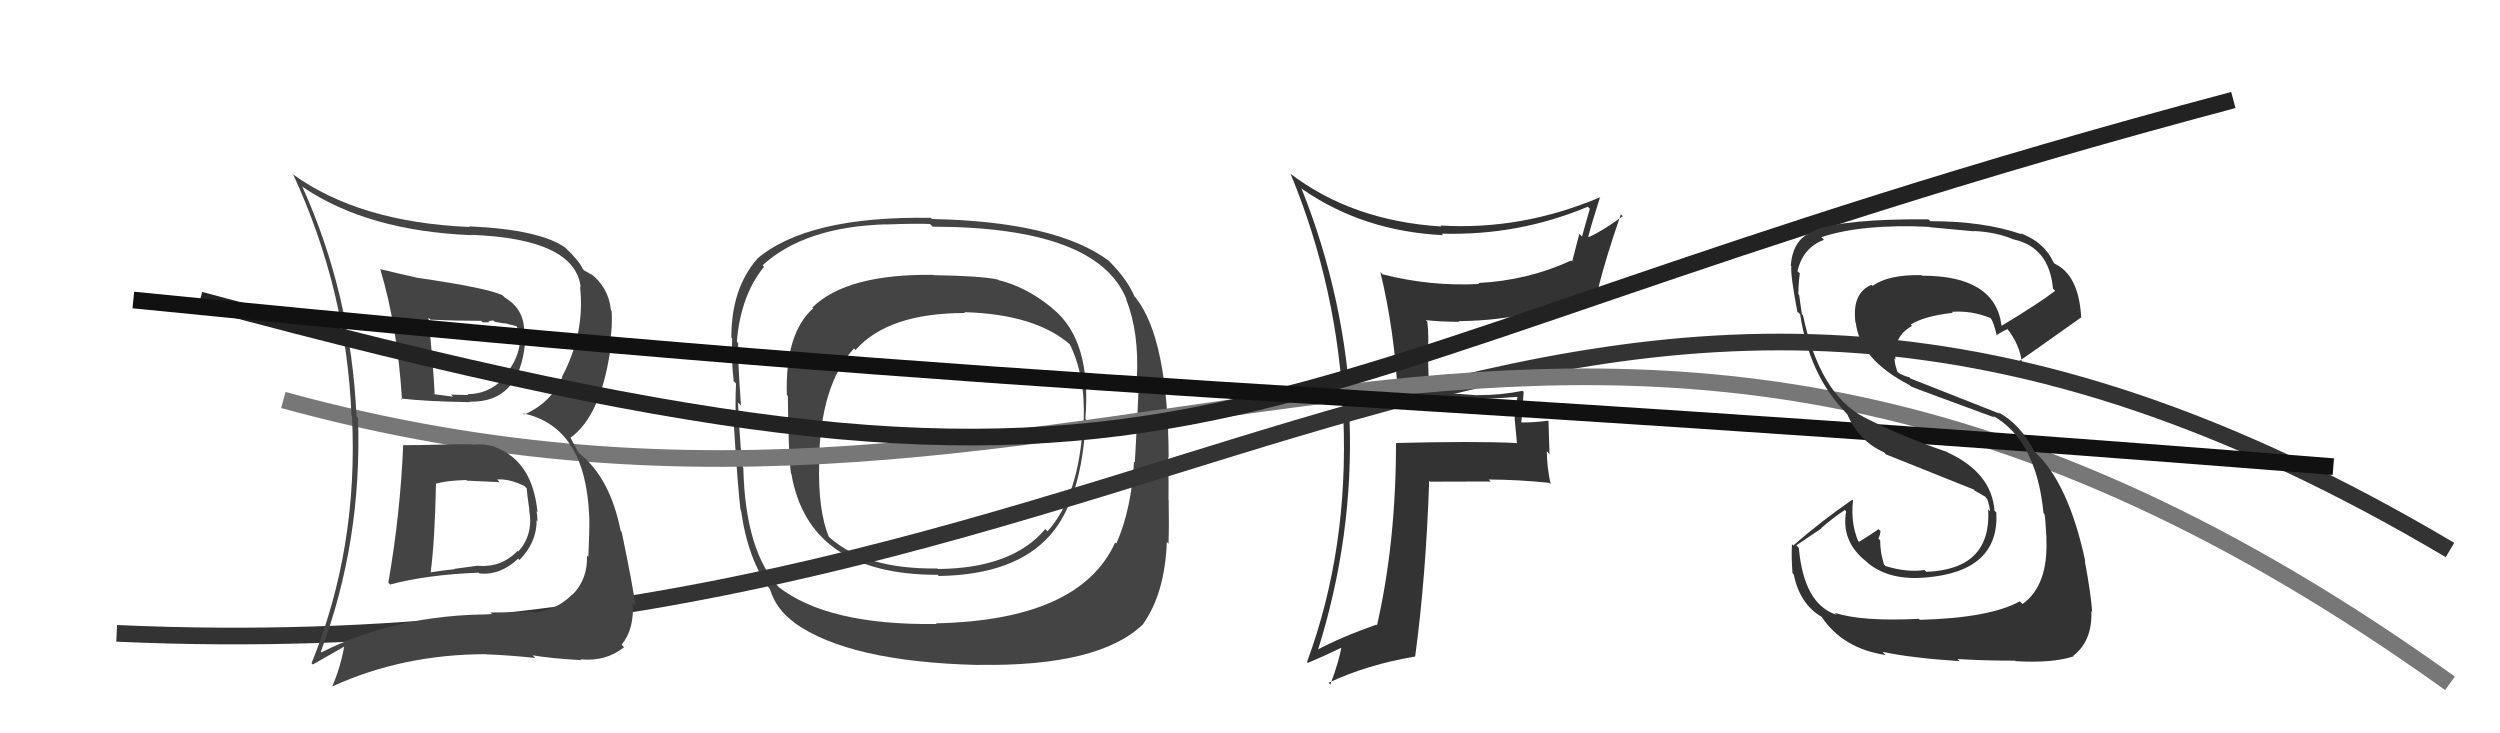
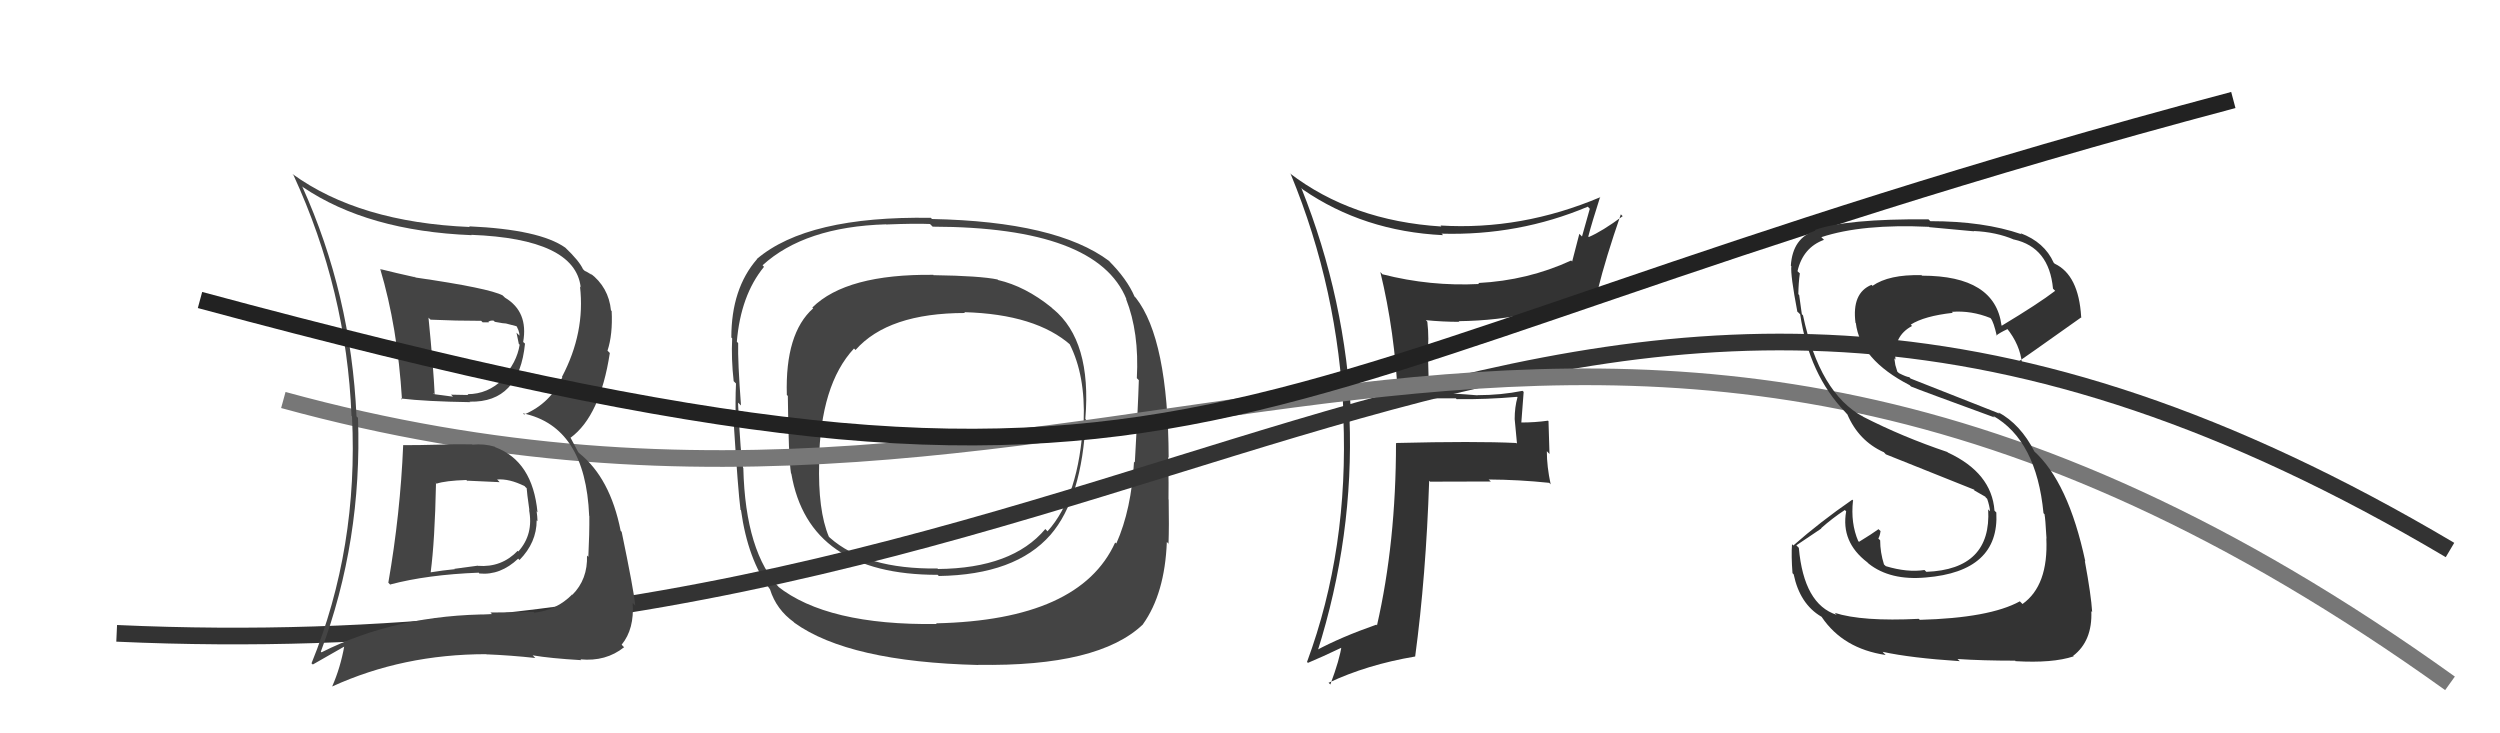
<svg xmlns="http://www.w3.org/2000/svg" width="150" height="44" viewBox="0,0,150,44">
  <path fill="#444" d="M63.21 18.57L63.12 18.48L63.09 18.45Q61.52 17.18 59.88 16.80L59.87 16.79L59.86 16.77Q58.80 16.55 56.02 16.51L56.03 16.53L56.00 16.49Q50.79 16.43 48.74 18.45L48.72 18.43L48.79 18.50Q47.10 20.00 47.21 23.70L47.31 23.79L47.27 23.75Q47.31 27.45 47.46 28.40L47.42 28.36L47.48 28.42Q48.52 34.49 56.25 34.49L56.20 34.44L56.33 34.56Q60.93 34.49 63.03 32.09L63.11 32.17L63.03 32.09Q64.92 29.91 65.15 25.15L65.22 25.22L65.12 25.13Q65.51 20.45 63.19 18.54ZM56.32 37.56L56.18 37.42L56.20 37.44Q49.62 37.53 46.65 35.17L46.66 35.18L46.83 35.34Q44.72 33.16 44.60 28.09L44.52 28.01L44.59 28.08Q44.44 27.43 44.28 24.16L44.35 24.22L44.46 24.33Q44.26 21.65 44.29 20.59L44.22 20.51L44.21 20.51Q44.44 17.72 45.84 16.01L45.73 15.89L45.75 15.92Q48.28 13.61 53.15 13.46L53.22 13.53L53.16 13.47Q54.93 13.40 55.80 13.44L55.94 13.58L55.96 13.60Q65.84 13.62 67.59 17.96L67.61 17.98L67.56 17.93Q68.36 19.95 68.21 22.69L68.28 22.76L68.33 22.81Q68.28 24.47 68.09 27.75L67.95 27.61L68.04 27.70Q67.89 30.56 66.98 32.61L66.93 32.57L66.91 32.55Q64.80 37.21 56.16 37.40ZM68.67 37.54L68.57 37.45L68.58 37.45Q69.89 35.61 70.01 32.52L70.17 32.68L70.11 32.63Q70.15 31.57 70.12 29.97L70.15 30.00L70.11 29.96Q70.13 29.25 70.09 27.43L70.08 27.42L70.12 27.46Q70.09 20.34 68.15 17.87L68.06 17.78L68.08 17.81Q67.62 16.73 66.51 15.63L66.66 15.77L66.55 15.66Q63.38 13.29 55.92 13.14L55.77 12.99L55.85 13.07Q48.45 12.95 45.41 15.54L45.30 15.43L45.42 15.55Q43.88 17.32 43.88 20.25L43.84 20.21L43.93 20.30Q43.87 21.53 44.02 22.87L44.08 22.93L44.16 23.01Q44.11 24.02 44.15 25.47L44.09 25.41L44.02 25.34Q44.28 29.41 44.43 30.59L44.37 30.52L44.46 30.61Q44.87 33.57 46.20 35.36L46.09 35.25L46.20 35.36Q46.58 36.58 47.65 37.34L47.58 37.28L47.67 37.37Q50.93 39.71 58.70 39.90L58.57 39.78L58.68 39.89Q65.92 40.01 68.58 37.46ZM64.98 25.25L64.85 25.12L64.99 25.26Q64.75 29.78 62.85 31.88L62.88 31.91L62.72 31.74Q60.74 34.10 56.28 34.14L56.30 34.16L56.25 34.11Q51.93 34.16 49.79 32.26L49.90 32.37L49.73 32.20Q49.07 30.62 49.15 27.73L49.23 27.81L49.14 27.72Q49.22 23.08 51.24 20.91L51.26 20.93L51.33 21.00Q53.29 18.78 57.90 18.78L57.88 18.76L57.85 18.73Q62.16 18.85 64.26 20.72L64.23 20.69L64.17 20.63Q65.13 22.51 65.02 25.29Z" />
  <path fill="#333" d="M83.84 23.85L83.89 23.90L83.88 23.90Q85.52 23.90 87.35 23.90L87.47 24.02L87.40 23.95Q89.21 23.97 91.03 23.81L91.05 23.83L91.05 23.83Q90.88 24.43 90.88 25.15L90.88 25.14L91.02 26.62L90.98 26.58Q88.51 26.46 83.75 26.58L83.88 26.71L83.76 26.60Q83.76 32.53 82.62 37.52L82.70 37.60L82.58 37.48Q80.44 38.23 78.96 39.03L78.93 39.00L79.04 39.12Q81.24 32.18 80.97 25.06L80.95 25.04L81.08 25.17Q80.75 17.94 78.08 11.28L78.02 11.22L78.17 11.37Q81.82 13.88 86.58 14.11L86.53 14.05L86.49 14.02Q91.12 14.15 95.27 12.40L95.36 12.50L95.39 12.52Q95.15 13.39 94.92 14.19L94.76 14.03L94.33 15.69L94.27 15.63Q91.66 16.83 88.70 16.98L88.70 16.99L88.75 17.04Q85.81 17.19 82.96 16.46L82.98 16.49L82.82 16.32Q83.69 19.90 83.88 23.90ZM96.04 11.85L95.93 11.73L96.02 11.83Q91.29 13.83 86.42 13.53L86.44 13.54L86.48 13.59Q81.11 13.25 77.38 10.39L77.49 10.50L77.44 10.44Q80.31 17.39 80.62 25.01L80.70 25.10L80.60 24.99Q80.93 32.94 78.42 39.72L78.51 39.80L78.48 39.77Q79.23 39.46 80.60 38.81L80.51 38.72L80.50 38.71Q80.39 39.55 79.82 41.07L79.70 40.95L79.71 40.97Q82.01 39.88 84.91 39.39L85.03 39.51L84.91 39.39Q85.56 34.56 85.75 28.85L85.77 28.86L85.80 28.90Q87.62 28.89 89.45 28.89L89.30 28.75L89.33 28.77Q91.13 28.78 92.95 28.97L93.08 29.10L93.04 29.06Q92.81 27.99 92.81 27.07L92.97 27.24L92.91 25.27L92.88 25.24Q92.11 25.35 91.27 25.35L91.37 25.45L91.28 25.35Q91.34 24.54 91.42 23.51L91.44 23.53L91.35 23.45Q90.06 23.71 88.65 23.71L88.67 23.74L88.66 23.72Q87.12 23.59 85.74 23.55L85.74 23.55L85.68 21.35L85.64 21.31Q85.76 20.36 85.64 19.30L85.59 19.25L85.55 19.21Q86.56 19.31 87.55 19.31L87.61 19.36L87.52 19.27Q92.23 19.22 95.84 17.32L95.82 17.30L95.88 17.35Q96.34 15.49 97.25 12.86L97.36 12.97L97.36 12.97Q96.13 13.88 95.33 14.22L95.29 14.18L95.30 14.18Q95.51 13.37 96.01 11.81Z" />
  <path d="M7 38 C73 41,93 1,147 33" stroke="#333" fill="none" />
  <path d="M17 24 C68 38,94 3,147 41" stroke="#777" fill="none" />
-   <path fill="#444" d="M24.12 26.65L24.08 26.61L24.19 26.72Q24.02 30.82 23.30 34.96L23.49 35.16L23.41 35.07Q25.63 34.48 28.72 34.36L28.80 34.45L28.77 34.41Q30.02 34.53 31.09 33.52L31.13 33.56L31.17 33.60Q32.20 32.55 32.20 31.22L32.18 31.20L32.25 31.27Q32.24 30.96 32.20 30.70L32.11 30.60L32.25 30.74Q31.96 27.67 29.71 26.83L29.73 26.85L29.68 26.80Q29.03 26.61 28.35 26.68L28.31 26.65L28.32 26.66Q27.31 26.64 26.29 26.68L26.19 26.59L26.29 26.68Q25.21 26.71 24.18 26.71ZM22.93 16.24L22.91 16.23L22.81 16.13Q23.85 19.60 24.12 23.98L24.06 23.92L24.05 23.91Q25.56 24.09 28.22 24.13L28.07 23.97L28.20 24.10Q31.15 24.16 31.50 20.62L31.47 20.59L31.39 20.52Q31.71 18.70 30.30 17.86L30.13 17.70L30.17 17.73Q29.35 17.29 24.93 16.65L24.79 16.50L24.93 16.64Q23.75 16.38 22.84 16.15ZM19.27 39.12L19.16 39.01L19.25 39.10Q21.74 32.45 21.48 25.07L21.51 25.10L21.39 24.98Q21.06 17.65 18.13 11.18L18.17 11.22L18.18 11.23Q22.07 13.86 28.29 14.11L28.31 14.13L28.28 14.09Q34.49 14.33 34.84 17.22L34.91 17.30L34.80 17.19Q35.12 19.95 33.72 22.61L33.77 22.67L33.74 22.63Q33.04 24.19 31.45 24.87L31.39 24.82L31.38 24.80Q35.13 25.59 35.35 30.95L35.26 30.86L35.36 30.96Q35.37 32.00 35.30 33.41L35.24 33.35L35.22 33.33Q35.27 34.76 34.34 35.69L34.27 35.62L34.33 35.67Q33.40 36.61 32.07 36.76L32.13 36.83L32.01 36.71Q30.50 36.75 29.43 36.75L29.52 36.85L29.54 36.86Q23.82 36.86 19.29 39.14ZM31.94 39.30L32.06 39.42L31.96 39.32Q33.01 39.50 34.88 39.61L34.78 39.52L34.82 39.56Q36.35 39.71 37.45 38.83L37.40 38.79L37.30 38.68Q38.07 37.74 37.96 36.18L38.11 36.33L38.12 36.34Q38.02 35.37 37.30 31.91L37.31 31.92L37.24 31.85Q36.61 28.67 34.74 27.18L34.69 27.12L34.22 26.24L34.24 26.26Q36.01 24.95 36.59 21.18L36.51 21.10L36.45 21.04Q36.77 20.07 36.70 18.66L36.60 18.57L36.66 18.63Q36.52 17.23 35.41 16.39L35.47 16.45L35.52 16.50Q35.21 16.30 35.10 16.26L35.07 16.24L34.98 16.15Q34.75 15.65 33.91 14.85L33.94 14.88L33.92 14.86Q32.38 13.77 28.15 13.58L28.22 13.66L28.19 13.62Q21.55 13.34 17.55 10.44L17.58 10.48L17.61 10.51Q20.79 17.41 21.09 24.95L21.10 24.96L21.12 24.98Q21.51 32.87 18.69 39.80L18.77 39.87L20.68 38.78L20.66 38.75Q20.43 40.05 19.93 41.19L19.79 41.05L19.93 41.19Q24.17 39.25 29.19 39.25L29.27 39.33L29.19 39.26Q30.67 39.32 32.12 39.48ZM29.97 28.92L29.82 28.76L29.82 28.77Q30.56 28.71 31.48 29.17L31.53 29.23L31.60 29.29Q31.61 29.53 31.76 30.59L31.84 30.68L31.74 30.58Q32.03 32.05 31.10 33.09L31.08 33.07L31.06 33.05Q30.09 34.06 28.68 33.95L28.67 33.94L27.26 34.13L27.29 34.15Q26.56 34.22 25.84 34.34L25.75 34.25L25.84 34.34Q26.09 32.46 26.16 29.00L26.08 28.91L26.19 29.02Q26.73 28.84 27.98 28.80L28.08 28.90L28.03 28.84Q29.38 28.90 29.99 28.93ZM28.97 19.35L28.96 19.34L29.34 19.34L29.30 19.31Q29.43 19.21 29.62 19.24L29.69 19.31L30.15 19.39L30.36 19.41L31.09 19.60L30.91 19.43Q31.17 19.84 31.17 20.14L30.99 19.96L31.13 20.64L31.18 20.68Q31.01 21.77 30.13 22.70L30.29 22.86L30.18 22.75Q29.27 23.65 28.05 23.65L28.04 23.64L28.10 23.70Q27.06 23.68 27.06 23.68L27.01 23.63L27.18 23.80Q25.70 23.62 26.04 23.62L26.04 23.62L26.08 23.66Q26.01 22.10 25.71 19.06L25.78 19.13L25.83 19.18Q27.34 19.25 28.87 19.25Z" />
+   <path fill="#444" d="M24.12 26.65L24.08 26.61L24.19 26.72Q24.02 30.82 23.30 34.96L23.49 35.16L23.41 35.07Q25.63 34.48 28.72 34.36L28.80 34.45L28.77 34.41Q30.02 34.53 31.09 33.52L31.13 33.56L31.17 33.60Q32.20 32.55 32.20 31.22L32.18 31.20L32.25 31.27Q32.24 30.96 32.20 30.70L32.11 30.60L32.25 30.74Q31.96 27.67 29.71 26.83L29.73 26.85L29.68 26.80Q29.03 26.61 28.35 26.68L28.31 26.65L28.32 26.66Q27.31 26.64 26.29 26.68L26.19 26.59L26.29 26.68Q25.21 26.71 24.18 26.71ZM22.93 16.24L22.91 16.23L22.81 16.13Q23.85 19.60 24.12 23.98L24.06 23.92L24.05 23.91Q25.56 24.09 28.22 24.13L28.07 23.97L28.20 24.10Q31.15 24.16 31.50 20.62L31.47 20.59L31.39 20.52Q31.71 18.70 30.30 17.86L30.13 17.70L30.17 17.73Q29.35 17.29 24.93 16.65L24.79 16.50L24.93 16.64Q23.75 16.38 22.84 16.15ZM19.27 39.12L19.25 39.10Q21.74 32.45 21.48 25.07L21.51 25.10L21.39 24.98Q21.06 17.65 18.13 11.18L18.17 11.22L18.18 11.23Q22.07 13.86 28.29 14.11L28.31 14.13L28.28 14.09Q34.49 14.33 34.84 17.22L34.91 17.30L34.80 17.19Q35.12 19.95 33.72 22.61L33.77 22.67L33.74 22.63Q33.04 24.19 31.45 24.87L31.39 24.82L31.38 24.80Q35.13 25.59 35.35 30.95L35.26 30.86L35.36 30.96Q35.37 32.00 35.30 33.41L35.24 33.35L35.22 33.33Q35.27 34.76 34.34 35.69L34.27 35.62L34.33 35.67Q33.40 36.61 32.07 36.76L32.13 36.83L32.01 36.71Q30.50 36.75 29.43 36.75L29.52 36.85L29.54 36.86Q23.82 36.86 19.29 39.14ZM31.94 39.30L32.06 39.42L31.96 39.32Q33.01 39.50 34.88 39.61L34.78 39.52L34.82 39.56Q36.35 39.71 37.45 38.83L37.40 38.79L37.30 38.68Q38.07 37.74 37.96 36.18L38.11 36.33L38.12 36.34Q38.02 35.37 37.30 31.91L37.31 31.92L37.24 31.85Q36.61 28.67 34.74 27.18L34.69 27.12L34.22 26.24L34.24 26.26Q36.01 24.95 36.59 21.18L36.51 21.10L36.45 21.04Q36.77 20.07 36.70 18.66L36.60 18.57L36.66 18.63Q36.52 17.23 35.41 16.39L35.47 16.45L35.52 16.50Q35.21 16.30 35.10 16.26L35.07 16.24L34.98 16.15Q34.75 15.65 33.91 14.85L33.94 14.88L33.92 14.86Q32.38 13.77 28.15 13.58L28.22 13.66L28.19 13.62Q21.55 13.34 17.55 10.44L17.58 10.48L17.61 10.51Q20.79 17.41 21.09 24.95L21.10 24.96L21.12 24.98Q21.51 32.87 18.69 39.80L18.77 39.87L20.68 38.78L20.66 38.75Q20.43 40.05 19.93 41.19L19.79 41.05L19.93 41.19Q24.17 39.25 29.19 39.25L29.27 39.33L29.19 39.26Q30.67 39.32 32.12 39.48ZM29.97 28.92L29.82 28.76L29.82 28.77Q30.56 28.71 31.48 29.17L31.53 29.23L31.60 29.29Q31.61 29.53 31.76 30.59L31.84 30.68L31.74 30.58Q32.03 32.05 31.10 33.09L31.08 33.07L31.06 33.05Q30.09 34.06 28.68 33.95L28.67 33.94L27.26 34.13L27.29 34.15Q26.56 34.22 25.84 34.34L25.75 34.25L25.84 34.34Q26.09 32.46 26.16 29.00L26.08 28.91L26.19 29.02Q26.73 28.84 27.98 28.80L28.08 28.90L28.03 28.84Q29.38 28.90 29.99 28.93ZM28.97 19.35L28.96 19.34L29.34 19.34L29.30 19.31Q29.43 19.21 29.62 19.24L29.69 19.31L30.15 19.39L30.36 19.41L31.09 19.60L30.91 19.43Q31.17 19.84 31.17 20.14L30.99 19.96L31.13 20.64L31.18 20.68Q31.01 21.77 30.13 22.70L30.29 22.86L30.18 22.75Q29.27 23.65 28.05 23.65L28.04 23.64L28.10 23.70Q27.06 23.68 27.06 23.68L27.01 23.63L27.18 23.80Q25.70 23.62 26.04 23.62L26.04 23.62L26.08 23.66Q26.01 22.10 25.71 19.06L25.78 19.13L25.83 19.18Q27.34 19.25 28.87 19.25Z" />
  <path d="M12 18 C75 35,70 23,134 6" stroke="#222" fill="none" />
-   <path d="M8 18 C68 24,77 23,140 28" stroke="#111" fill="none" />
  <path fill="#333" d="M115.13 37.14L115.31 37.31L115.13 37.13Q111.72 37.30 110.08 36.77L110.19 36.88L110.20 36.89Q108.23 36.26 107.93 32.87L107.78 32.72L109.28 31.71L109.27 31.69Q109.93 31.10 110.69 30.60L110.79 30.70L110.77 30.68Q110.44 32.52 112.04 33.74L112.14 33.84L112.12 33.82Q113.41 34.84 115.54 34.65L115.44 34.55L115.54 34.65Q119.97 34.29 119.78 30.75L119.79 30.76L119.67 30.64Q119.50 28.37 116.87 27.15L116.86 27.14L116.84 27.12Q114.14 26.21 111.78 25.00L111.63 24.84L111.80 25.01Q109.17 23.60 108.18 18.92L108.12 18.86L108.11 18.85Q108.06 18.46 107.95 17.70L107.90 17.65L107.90 17.65Q107.91 16.97 107.99 16.40L107.92 16.34L107.85 16.27Q108.18 14.85 109.44 14.39L109.45 14.40L109.28 14.23Q111.74 13.42 115.74 13.61L115.72 13.59L115.76 13.63Q117.65 13.80 118.45 13.88L118.40 13.84L118.42 13.86Q119.78 13.92 120.85 14.38L121.00 14.53L120.84 14.37Q122.95 14.84 123.18 17.32L123.19 17.33L123.31 17.45Q122.32 18.21 120.11 19.54L120.05 19.48L120.09 19.52Q119.70 16.54 115.32 16.54L115.23 16.45L115.28 16.51Q113.34 16.46 112.35 17.15L112.33 17.13L112.29 17.09Q111.10 17.58 111.33 19.37L111.38 19.41L111.35 19.38Q111.61 21.58 114.58 23.11L114.55 23.08L114.66 23.19Q115.19 23.41 119.68 25.05L119.58 24.95L119.57 24.94Q122.19 26.42 122.61 30.79L122.76 30.95L122.67 30.86Q122.72 31.06 122.79 32.31L122.66 32.18L122.78 32.30Q122.91 35.13 121.35 36.24L121.20 36.09L121.19 36.08Q119.37 37.08 115.18 37.19ZM117.50 39.59L117.48 39.57L117.45 39.54Q118.93 39.64 120.91 39.64L120.92 39.65L120.93 39.67Q123.16 39.80 124.42 39.38L124.27 39.23L124.39 39.35Q125.55 38.46 125.48 36.67L125.42 36.61L125.53 36.72Q125.47 35.72 125.09 33.66L125.05 33.61L125.12 33.69Q124.10 28.90 122.01 27.04L122.10 27.13L122.07 27.10Q121.23 25.45 119.89 24.73L119.98 24.82L114.63 22.71L114.56 22.63Q114.39 22.62 113.94 22.39L113.84 22.30L113.72 21.90L113.66 21.50L113.73 21.58Q113.58 20.17 114.72 19.56L114.66 19.49L114.64 19.48Q115.45 18.96 117.17 18.77L117.15 18.75L117.11 18.71Q118.28 18.62 119.42 19.08L119.40 19.06L119.45 19.11Q119.62 19.32 119.81 20.16L119.65 19.99L119.78 20.13Q119.97 19.97 120.46 19.74L120.44 19.72L120.39 19.67Q121.21 20.68 121.32 21.82L121.26 21.76L121.16 21.66Q121.24 21.62 124.89 19.03L125.05 19.19L124.87 19.01Q124.72 16.50 123.28 15.82L123.33 15.87L123.22 15.76Q122.67 14.53 121.23 13.99L121.33 14.10L121.28 14.05Q119.02 13.27 115.82 13.27L115.67 13.12L115.71 13.16Q110.75 13.12 108.89 13.80L109.07 13.98L108.93 13.84Q107.56 14.26 107.45 15.94L107.63 16.12L107.48 15.97Q107.42 16.49 107.84 18.70L107.90 18.75L108.01 18.86Q108.55 22.48 110.72 24.73L110.78 24.80L110.84 24.86Q111.52 26.45 113.02 27.13L113.01 27.11L113.15 27.26Q114.53 27.82 118.45 29.38L118.46 29.39L118.45 29.42L119.15 29.82L119.11 29.81L119.23 29.93Q119.37 30.33 119.40 30.67L119.41 30.69L119.29 30.56Q119.50 34.16 115.58 34.31L115.55 34.28L115.47 34.20Q114.44 34.36 113.15 33.97L113.01 33.84L113.04 33.87Q112.81 33.14 112.81 32.42L112.67 32.28L112.70 32.31Q112.80 32.14 112.83 31.87L112.86 31.89L112.71 31.75Q112.34 32.02 111.54 32.51L111.49 32.46L111.50 32.48Q111.03 31.40 111.18 30.03L111.25 30.10L111.14 29.98Q109.20 31.32 107.60 32.73L107.44 32.57L107.52 32.65Q107.47 33.36 107.55 34.39L107.67 34.51L107.62 34.46Q107.99 36.24 109.28 37.00L109.31 37.02L109.31 37.03Q110.59 38.92 113.14 39.30L113.00 39.16L112.96 39.11Q114.66 39.48 117.59 39.67Z" />
</svg>